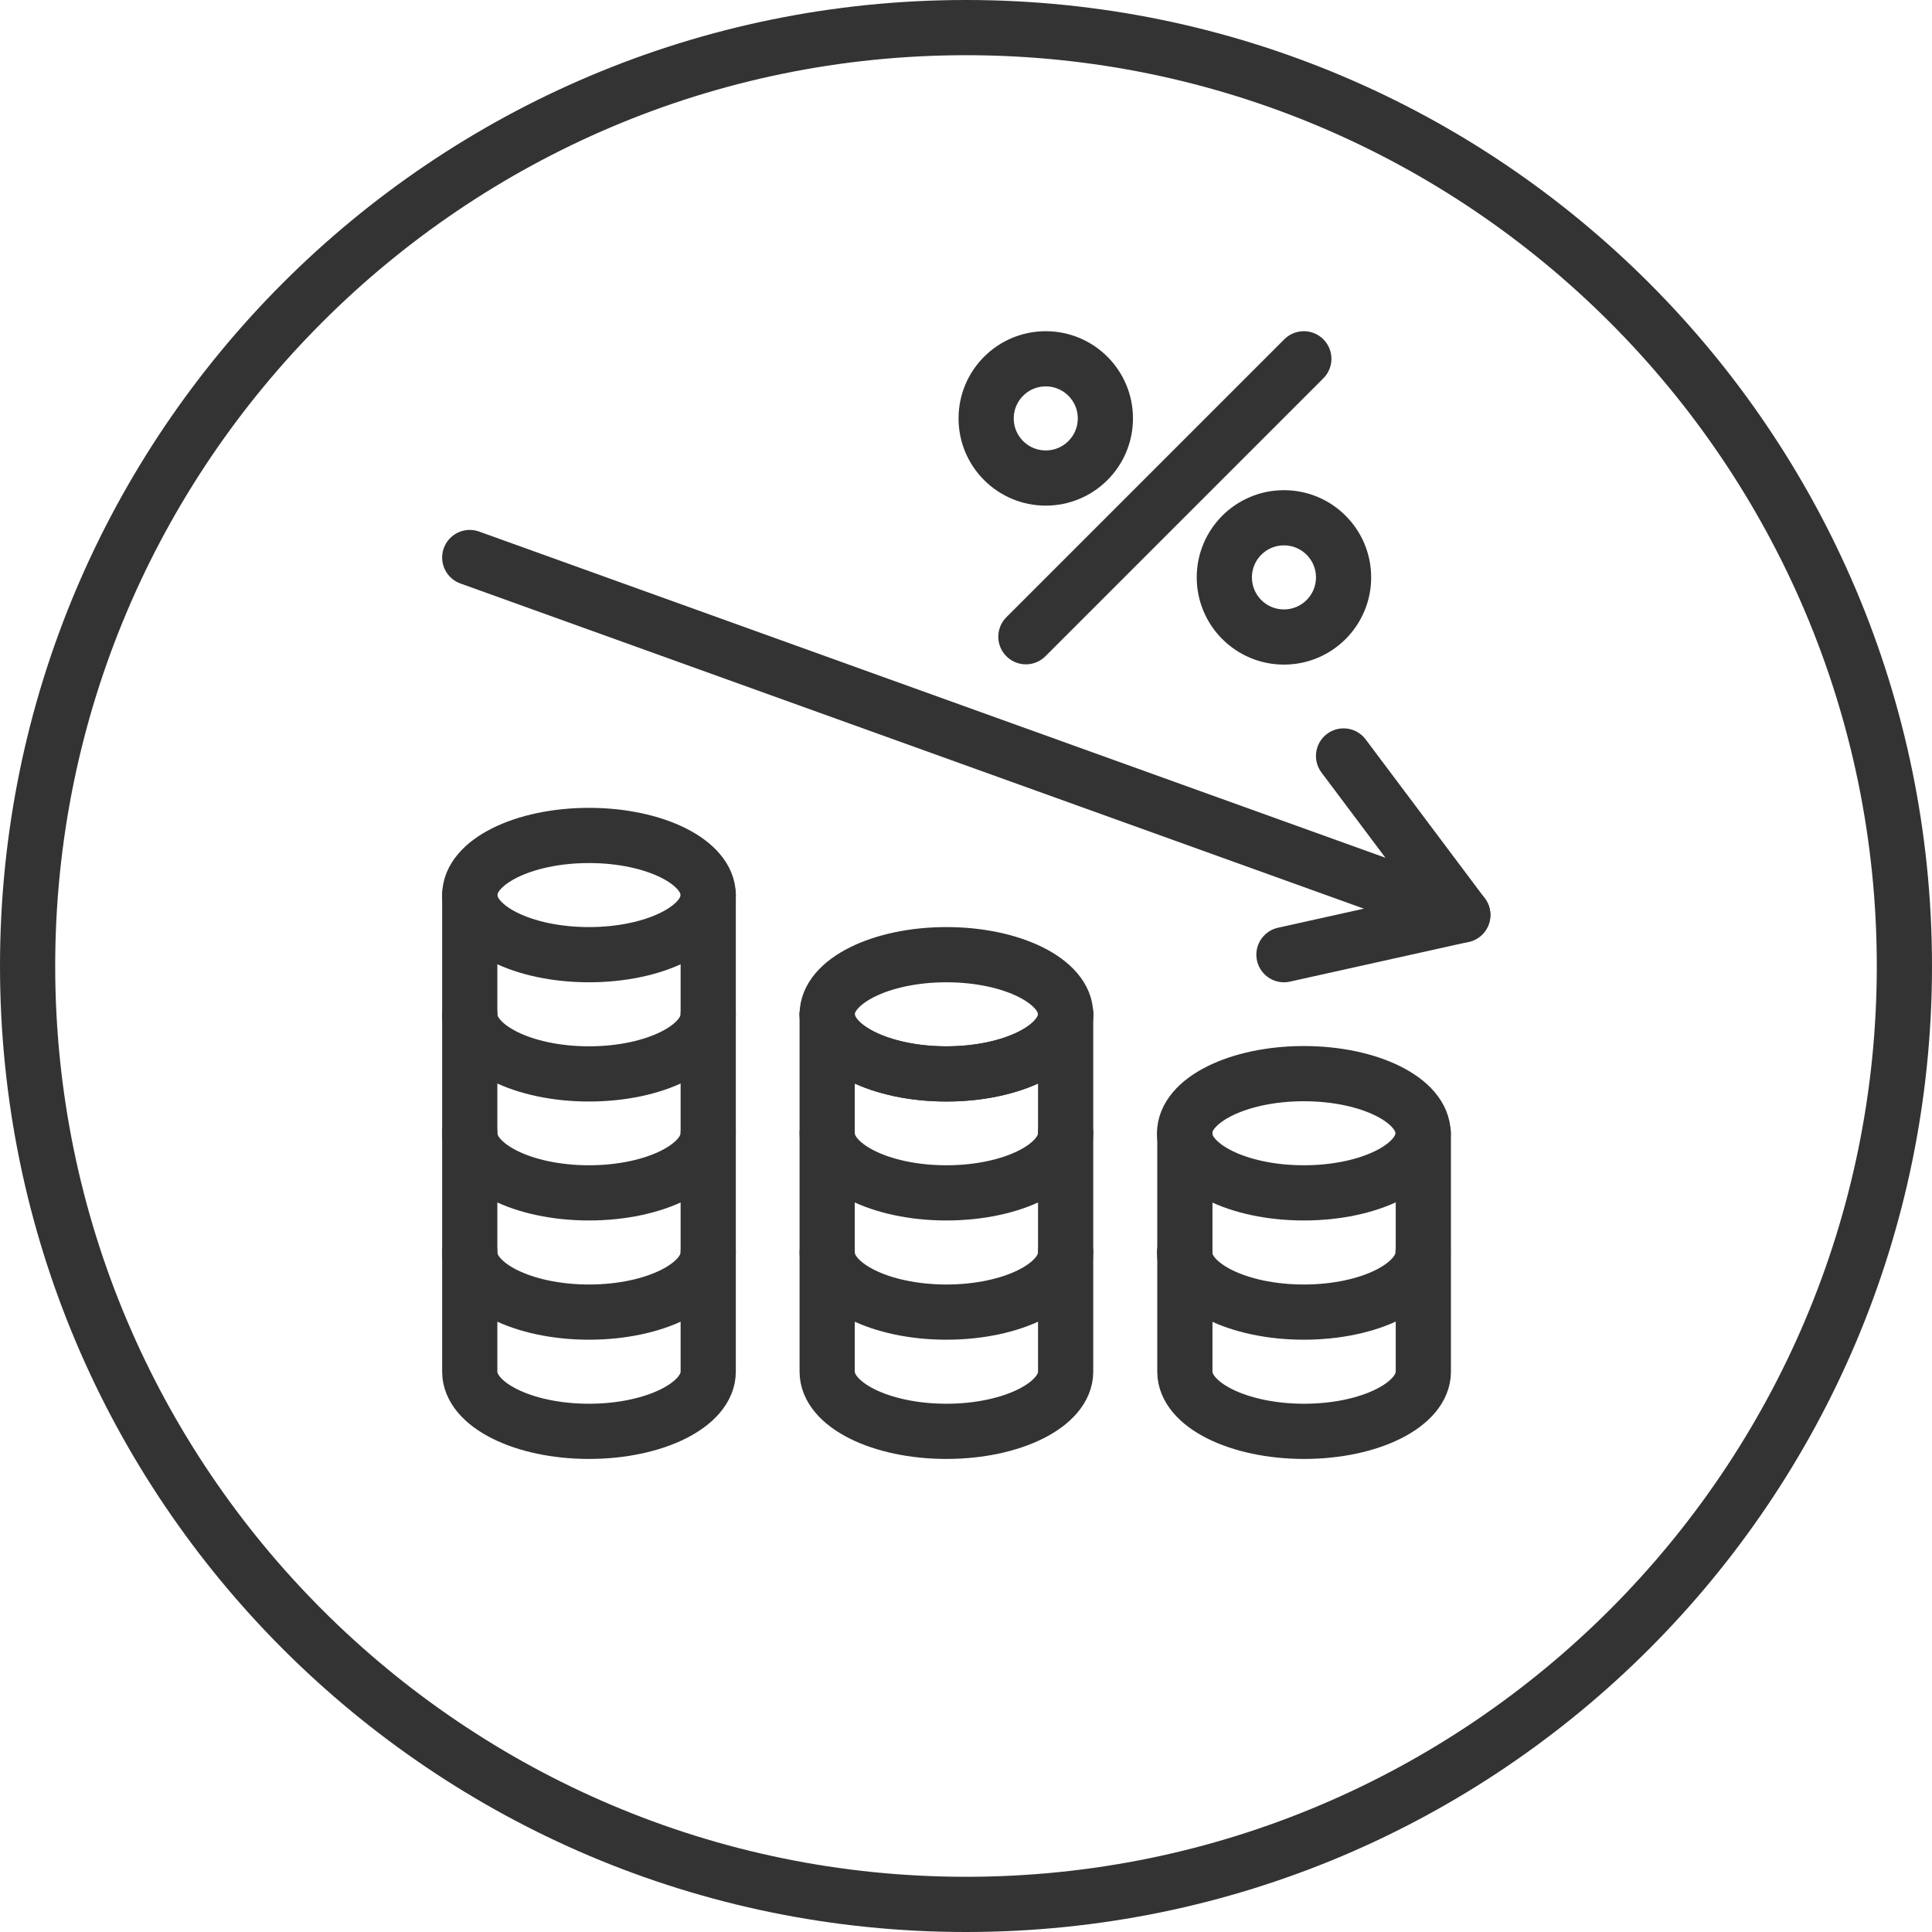
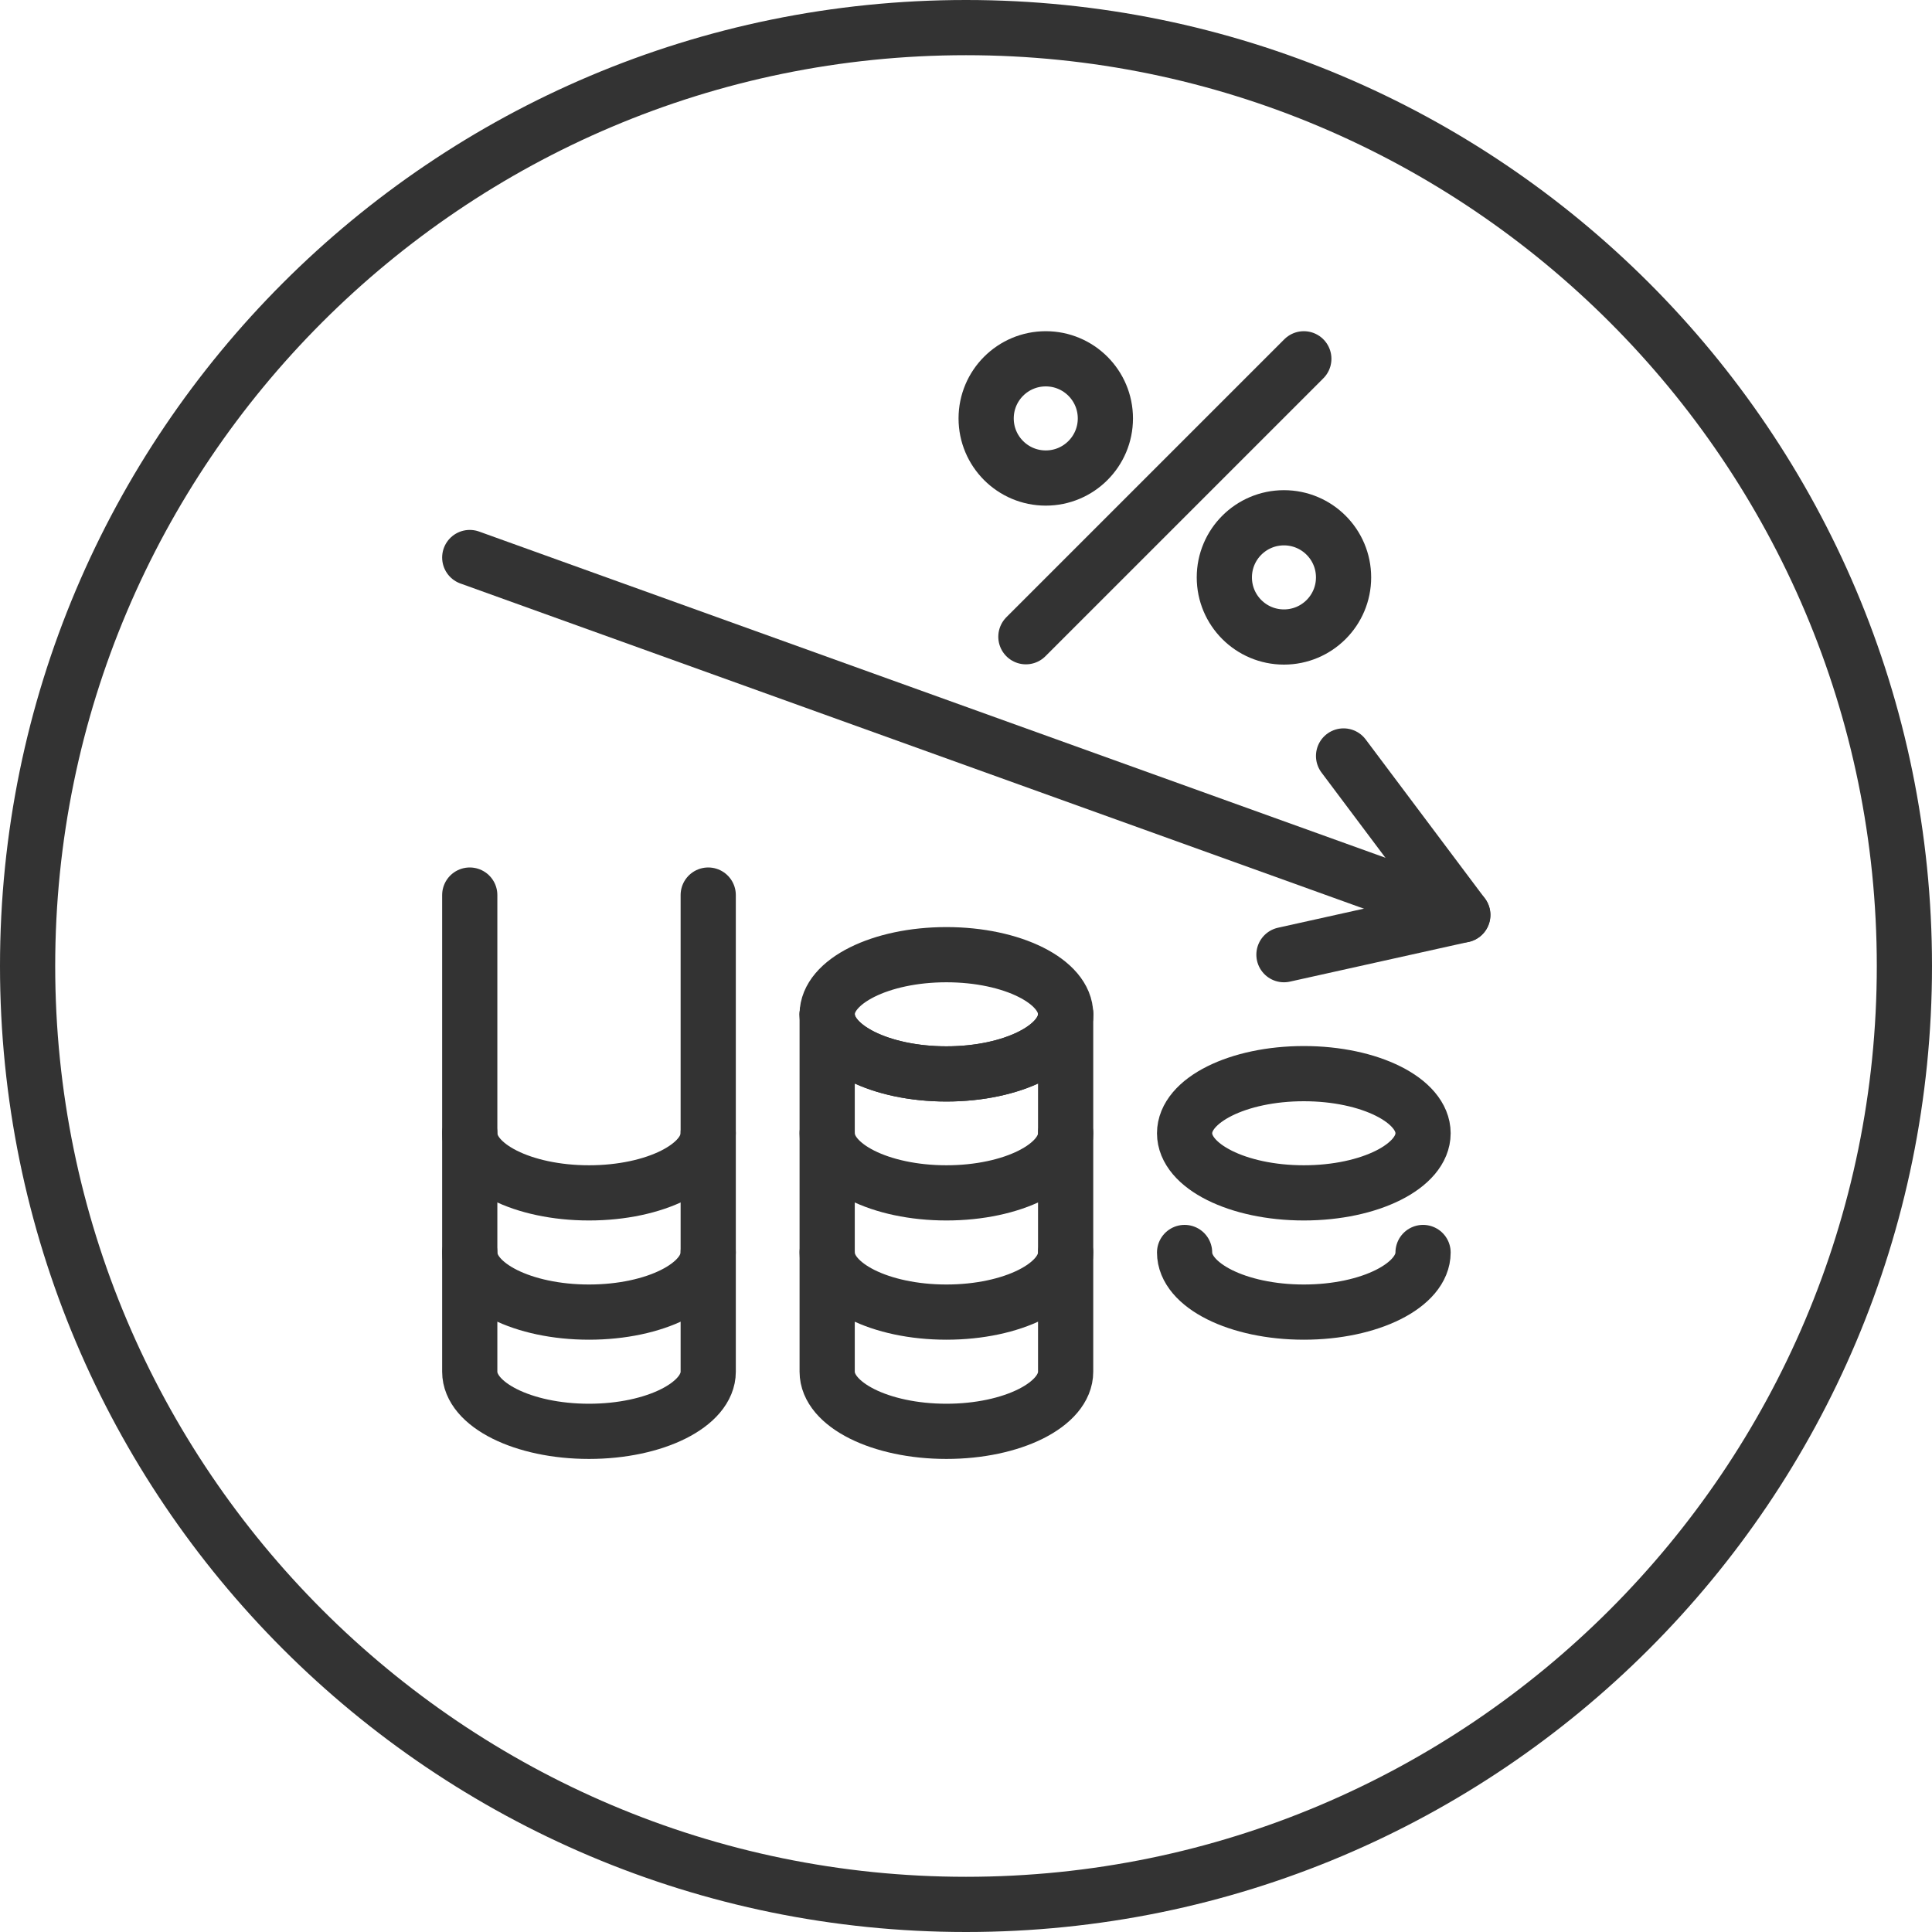
<svg xmlns="http://www.w3.org/2000/svg" width="70" height="70" viewBox="0 0 70 70" fill="none">
  <path d="M35 2C53.2 2 68 16.8 68 35C68 53.2 53.2 68 35 68C16.8 68 2 53.2 2 35C2 16.8 16.8 2 35 2ZM35 0C15.67 0 0 15.67 0 35C0 54.33 15.67 70 35 70C54.33 70 70 54.33 70 35C70 15.67 54.33 0 35 0Z" fill="#333333" />
  <path d="M47.24 43.22C49.626 43.22 51.56 42.253 51.56 41.06C51.56 39.867 49.626 38.9 47.24 38.9C44.854 38.9 42.92 39.867 42.92 41.06C42.92 42.253 44.854 43.22 47.24 43.22Z" stroke="#333333" stroke-width="2" stroke-linecap="round" stroke-linejoin="round" />
  <path d="M51.56 45.38C51.56 46.57 49.63 47.54 47.24 47.54C44.85 47.54 42.92 46.57 42.92 45.38" stroke="#333333" stroke-width="2" stroke-linecap="round" stroke-linejoin="round" />
-   <path d="M42.93 41.06V49.7C42.93 50.89 44.86 51.86 47.25 51.86C49.64 51.86 51.57 50.89 51.57 49.7V41.06" stroke="#333333" stroke-width="2" stroke-linecap="round" stroke-linejoin="round" />
  <path d="M34.29 38.91C36.676 38.91 38.61 37.943 38.61 36.75C38.61 35.557 36.676 34.59 34.29 34.59C31.904 34.59 29.97 35.557 29.97 36.75C29.97 37.943 31.904 38.91 34.29 38.91Z" stroke="#333333" stroke-width="2" stroke-linecap="round" stroke-linejoin="round" />
  <path d="M38.61 45.38C38.61 46.57 36.68 47.54 34.29 47.54C31.9 47.54 29.97 46.57 29.97 45.38" stroke="#333333" stroke-width="2" stroke-linecap="round" stroke-linejoin="round" />
  <path d="M38.61 41.06C38.61 42.25 36.68 43.22 34.29 43.22C31.9 43.22 29.97 42.25 29.97 41.06" stroke="#333333" stroke-width="2" stroke-linecap="round" stroke-linejoin="round" />
  <path d="M38.61 36.75C38.61 37.94 36.68 38.91 34.29 38.91C31.9 38.91 29.97 37.94 29.97 36.75" stroke="#333333" stroke-width="2" stroke-linecap="round" stroke-linejoin="round" />
  <path d="M29.97 36.75V49.7C29.97 50.89 31.9 51.86 34.29 51.86C36.68 51.86 38.61 50.89 38.61 49.7V36.75" stroke="#333333" stroke-width="2" stroke-linecap="round" stroke-linejoin="round" />
-   <path d="M21.34 34.59C23.726 34.59 25.66 33.623 25.66 32.43C25.66 31.237 23.726 30.27 21.34 30.27C18.954 30.27 17.02 31.237 17.02 32.43C17.02 33.623 18.954 34.59 21.34 34.59Z" stroke="#333333" stroke-width="2" stroke-linecap="round" stroke-linejoin="round" />
  <path d="M25.66 45.38C25.66 46.57 23.73 47.54 21.34 47.54C18.95 47.54 17.02 46.57 17.02 45.38" stroke="#333333" stroke-width="2" stroke-linecap="round" stroke-linejoin="round" />
  <path d="M25.66 41.06C25.66 42.25 23.73 43.22 21.34 43.22C18.95 43.22 17.02 42.25 17.02 41.06" stroke="#333333" stroke-width="2" stroke-linecap="round" stroke-linejoin="round" />
-   <path d="M25.66 36.75C25.66 37.94 23.73 38.91 21.34 38.91C18.95 38.91 17.02 37.94 17.02 36.75" stroke="#333333" stroke-width="2" stroke-linecap="round" stroke-linejoin="round" />
  <path d="M17.02 32.43V49.7C17.02 50.89 18.95 51.86 21.34 51.86C23.73 51.86 25.66 50.89 25.66 49.7V32.43" stroke="#333333" stroke-width="2" stroke-linecap="round" stroke-linejoin="round" />
  <path d="M17.02 20.2L53 33.15" stroke="#333333" stroke-width="2" stroke-linecap="round" stroke-linejoin="round" />
  <path d="M46.52 34.59L53 33.15L48.68 27.39" stroke="#333333" stroke-width="2" stroke-linecap="round" stroke-linejoin="round" />
  <path d="M37.89 17.32C39.083 17.32 40.05 16.353 40.05 15.16C40.05 13.967 39.083 13 37.89 13C36.697 13 35.73 13.967 35.73 15.16C35.73 16.353 36.697 17.32 37.89 17.32Z" stroke="#333333" stroke-width="2" stroke-linecap="round" stroke-linejoin="round" />
  <path d="M46.52 23.08C47.713 23.08 48.68 22.113 48.68 20.92C48.68 19.727 47.713 18.76 46.52 18.76C45.327 18.76 44.36 19.727 44.36 20.92C44.36 22.113 45.327 23.08 46.52 23.08Z" stroke="#333333" stroke-width="2" stroke-linecap="round" stroke-linejoin="round" />
  <path d="M37.17 23.07L47.24 13" stroke="#333333" stroke-width="2" stroke-linecap="round" stroke-linejoin="round" />
</svg>